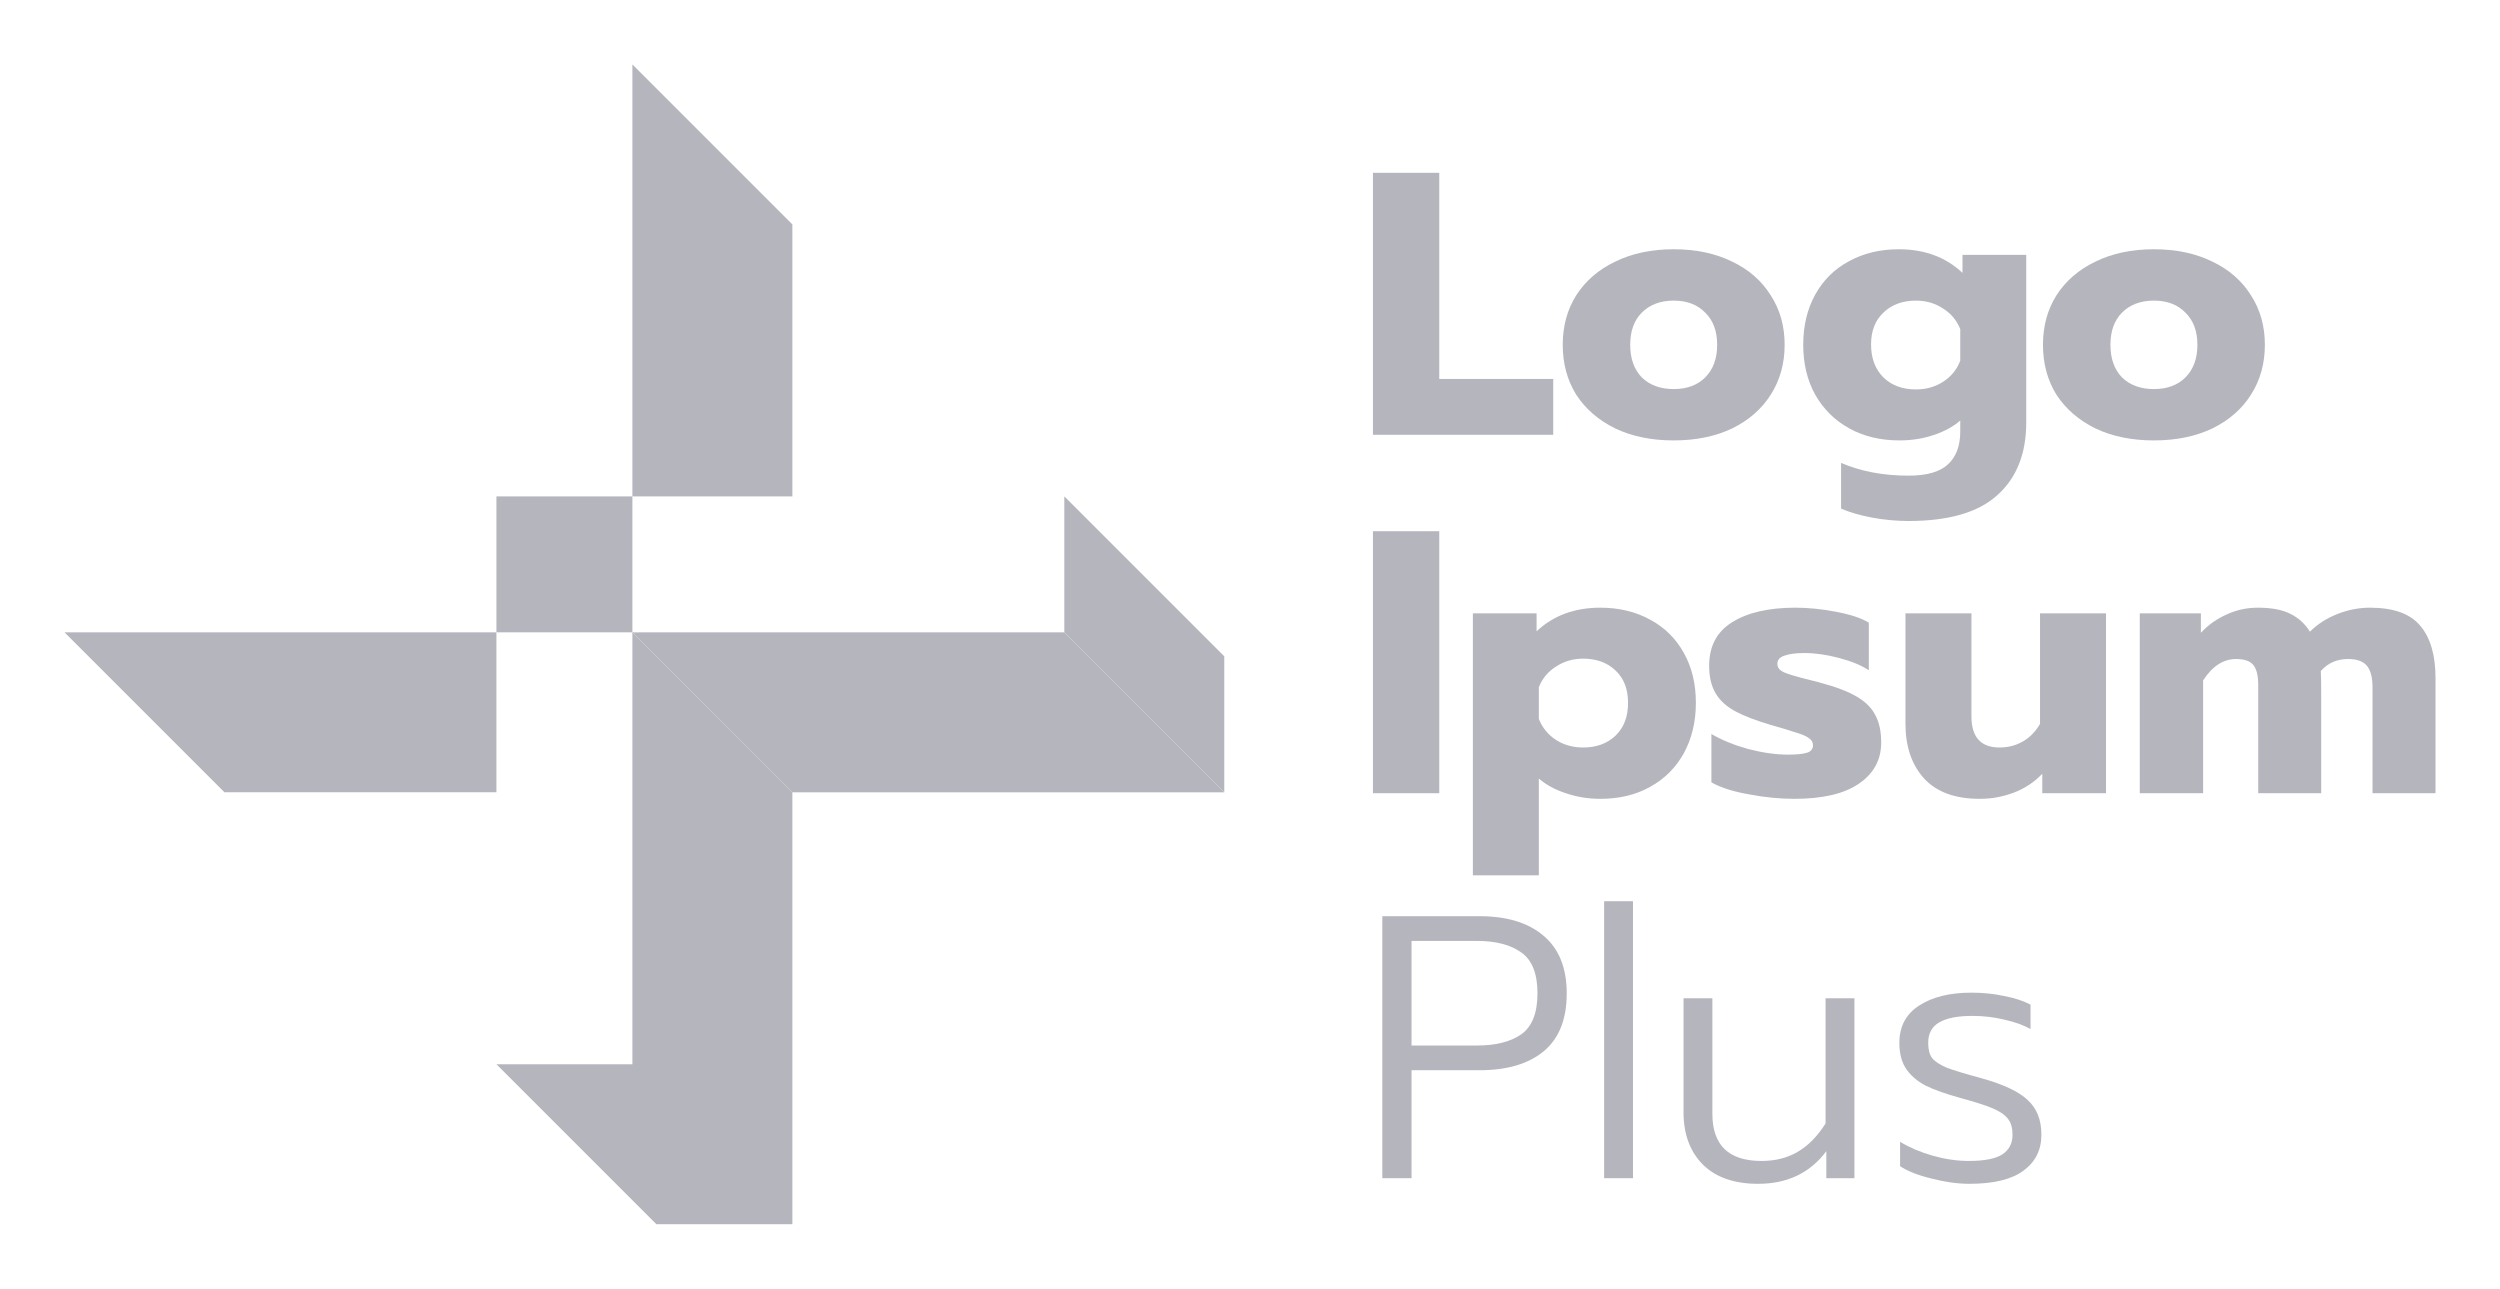
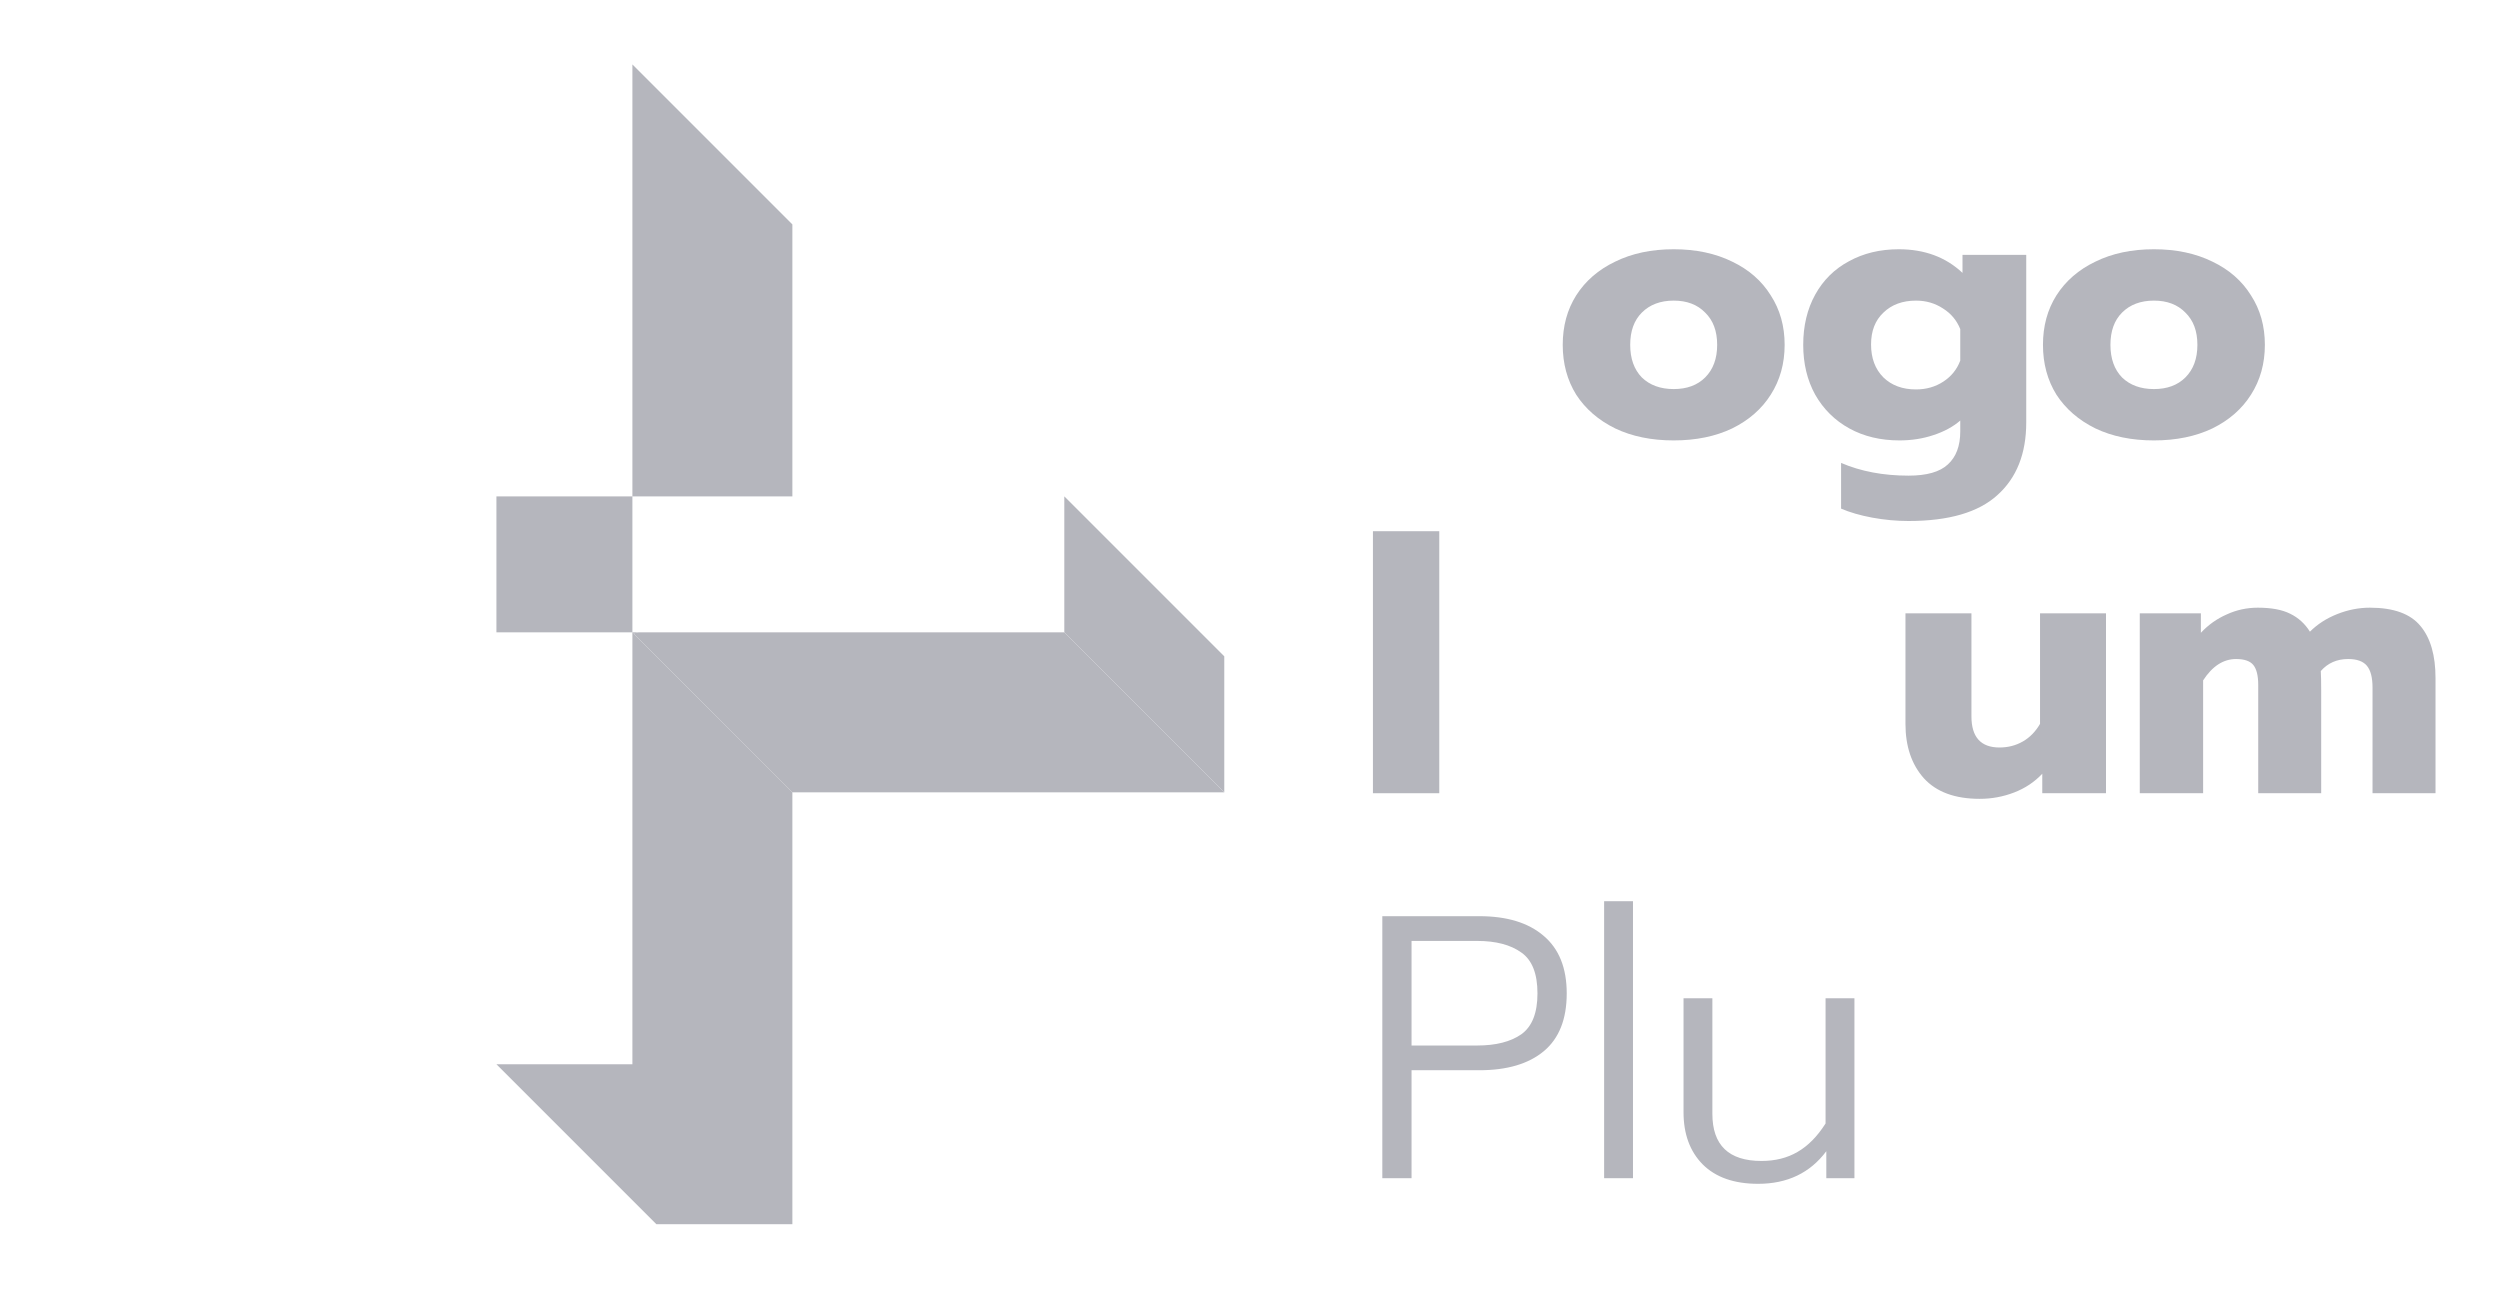
<svg xmlns="http://www.w3.org/2000/svg" width="97" height="50" viewBox="0 0 97 50" fill="none">
  <path d="M24.579 24.577L24.777 24.535H41.295L47.502 30.742H30.744L24.579 24.577Z" fill="#B5B6BD" />
-   <path d="M19.261 24.534L2.502 24.534L8.709 30.741H19.261L19.261 24.534Z" fill="#B5B6BD" />
-   <path d="M53.27 6.705H55.844V14.703H60.265V16.87H53.27V6.705Z" fill="#B5B6BD" />
  <path d="M64.939 17.088C64.076 17.088 63.32 16.933 62.67 16.623C62.02 16.303 61.516 15.867 61.157 15.314C60.808 14.752 60.634 14.107 60.634 13.38C60.634 12.653 60.808 12.013 61.157 11.46C61.516 10.898 62.02 10.461 62.67 10.151C63.32 9.831 64.076 9.671 64.939 9.671C65.802 9.671 66.558 9.831 67.208 10.151C67.857 10.461 68.356 10.898 68.705 11.46C69.064 12.013 69.244 12.653 69.244 13.38C69.244 14.107 69.064 14.752 68.705 15.314C68.356 15.867 67.857 16.303 67.208 16.623C66.558 16.933 65.802 17.088 64.939 17.088ZM64.939 15.096C65.453 15.096 65.86 14.945 66.16 14.645C66.471 14.335 66.626 13.913 66.626 13.38C66.626 12.847 66.471 12.43 66.16 12.129C65.86 11.819 65.453 11.664 64.939 11.664C64.425 11.664 64.013 11.819 63.703 12.129C63.402 12.43 63.252 12.847 63.252 13.38C63.252 13.913 63.402 14.335 63.703 14.645C64.013 14.945 64.425 15.096 64.939 15.096Z" fill="#B5B6BD" />
  <path d="M74.051 20.215C73.586 20.215 73.116 20.171 72.64 20.084C72.175 19.997 71.773 19.88 71.434 19.735V17.961C72.2 18.29 73.072 18.455 74.051 18.455C74.759 18.455 75.268 18.31 75.578 18.019C75.898 17.728 76.058 17.302 76.058 16.739V16.317C75.777 16.56 75.428 16.749 75.011 16.884C74.604 17.02 74.167 17.088 73.702 17.088C72.966 17.088 72.316 16.933 71.754 16.623C71.191 16.313 70.75 15.876 70.43 15.314C70.12 14.752 69.965 14.107 69.965 13.38C69.965 12.643 70.12 11.993 70.43 11.431C70.741 10.869 71.177 10.437 71.739 10.137C72.301 9.827 72.946 9.671 73.673 9.671C74.672 9.671 75.496 9.977 76.145 10.588V9.89H78.618V16.39C78.618 17.602 78.245 18.542 77.498 19.211C76.761 19.88 75.612 20.215 74.051 20.215ZM74.342 15.11C74.74 15.11 75.094 15.008 75.404 14.805C75.714 14.601 75.932 14.33 76.058 13.991V12.769C75.922 12.43 75.699 12.163 75.389 11.969C75.079 11.765 74.73 11.664 74.342 11.664C73.819 11.664 73.397 11.819 73.077 12.129C72.757 12.43 72.597 12.842 72.597 13.365C72.597 13.898 72.757 14.325 73.077 14.645C73.397 14.955 73.819 15.11 74.342 15.11Z" fill="#B5B6BD" />
  <path d="M83.572 17.088C82.709 17.088 81.952 16.933 81.303 16.623C80.653 16.303 80.149 15.867 79.79 15.314C79.441 14.752 79.267 14.107 79.267 13.38C79.267 12.653 79.441 12.013 79.79 11.46C80.149 10.898 80.653 10.461 81.303 10.151C81.952 9.831 82.709 9.671 83.572 9.671C84.435 9.671 85.191 9.831 85.841 10.151C86.49 10.461 86.989 10.898 87.338 11.46C87.697 12.013 87.877 12.653 87.877 13.38C87.877 14.107 87.697 14.752 87.338 15.314C86.989 15.867 86.49 16.303 85.841 16.623C85.191 16.933 84.435 17.088 83.572 17.088ZM83.572 15.096C84.086 15.096 84.492 14.945 84.793 14.645C85.104 14.335 85.259 13.913 85.259 13.38C85.259 12.847 85.104 12.43 84.793 12.129C84.492 11.819 84.086 11.664 83.572 11.664C83.058 11.664 82.645 11.819 82.335 12.129C82.035 12.43 81.885 12.847 81.885 13.38C81.885 13.913 82.035 14.335 82.335 14.645C82.645 14.945 83.058 15.096 83.572 15.096Z" fill="#B5B6BD" />
  <path d="M53.27 20.611H55.844V30.777H53.27V20.611Z" fill="#B5B6BD" />
-   <path d="M57.147 23.796H59.619V24.494C60.269 23.884 61.094 23.578 62.092 23.578C62.819 23.578 63.464 23.733 64.026 24.044C64.588 24.344 65.024 24.775 65.335 25.338C65.645 25.89 65.8 26.535 65.8 27.272C65.8 27.999 65.645 28.649 65.335 29.221C65.024 29.783 64.588 30.219 64.026 30.529C63.474 30.84 62.828 30.995 62.092 30.995C61.626 30.995 61.181 30.922 60.754 30.777C60.337 30.641 59.988 30.452 59.707 30.209V33.962H57.147V23.796ZM61.423 29.003C61.947 29.003 62.368 28.847 62.688 28.537C63.008 28.227 63.168 27.805 63.168 27.272C63.168 26.739 63.008 26.322 62.688 26.021C62.368 25.711 61.947 25.556 61.423 25.556C61.035 25.556 60.686 25.658 60.376 25.861C60.066 26.055 59.843 26.322 59.707 26.661V27.897C59.843 28.237 60.066 28.508 60.376 28.712C60.686 28.906 61.035 29.003 61.423 29.003Z" fill="#B5B6BD" />
-   <path d="M69.616 30.995C69.054 30.995 68.467 30.937 67.856 30.82C67.246 30.714 66.76 30.559 66.402 30.355V28.479C66.799 28.712 67.274 28.906 67.827 29.061C68.39 29.206 68.903 29.279 69.369 29.279C69.708 29.279 69.956 29.255 70.111 29.206C70.266 29.158 70.343 29.061 70.343 28.915C70.343 28.799 70.29 28.707 70.183 28.639C70.086 28.561 69.902 28.484 69.631 28.406C69.369 28.319 69.064 28.227 68.714 28.13C68.123 27.955 67.657 27.776 67.318 27.592C66.979 27.408 66.727 27.175 66.562 26.894C66.397 26.613 66.315 26.259 66.315 25.832C66.315 25.076 66.61 24.514 67.202 24.145C67.803 23.767 68.623 23.578 69.659 23.578C70.163 23.578 70.692 23.631 71.245 23.738C71.807 23.845 72.229 23.985 72.51 24.16V26.007C72.219 25.813 71.832 25.653 71.347 25.527C70.871 25.401 70.426 25.338 70.008 25.338C69.679 25.338 69.422 25.372 69.238 25.439C69.054 25.498 68.962 25.604 68.962 25.759C68.962 25.905 69.054 26.016 69.238 26.094C69.422 26.172 69.752 26.268 70.227 26.385C70.537 26.462 70.668 26.496 70.62 26.487C71.24 26.651 71.72 26.836 72.059 27.039C72.398 27.243 72.636 27.485 72.772 27.766C72.917 28.038 72.99 28.387 72.99 28.813C72.99 29.482 72.699 30.016 72.117 30.413C71.545 30.801 70.711 30.995 69.616 30.995Z" fill="#B5B6BD" />
  <path d="M76.812 30.995C75.852 30.995 75.13 30.728 74.645 30.195C74.17 29.662 73.932 28.959 73.932 28.087V23.796H76.492V27.796C76.492 28.6 76.856 29.003 77.582 29.003C77.912 29.003 78.213 28.925 78.484 28.77C78.756 28.615 78.978 28.387 79.153 28.087V23.796H81.713V30.777H79.24V30.021C78.94 30.341 78.576 30.583 78.15 30.748C77.723 30.913 77.277 30.995 76.812 30.995Z" fill="#B5B6BD" />
  <path d="M83.023 23.796H85.394V24.552C85.684 24.242 86.019 24.005 86.397 23.84C86.775 23.665 87.178 23.578 87.604 23.578C88.128 23.578 88.545 23.656 88.855 23.811C89.175 23.966 89.431 24.198 89.625 24.509C89.916 24.218 90.27 23.99 90.687 23.825C91.104 23.66 91.526 23.578 91.952 23.578C92.873 23.578 93.528 23.816 93.916 24.291C94.304 24.756 94.498 25.43 94.498 26.312V30.777H92.054V26.676C92.054 26.288 91.981 26.007 91.836 25.832C91.691 25.658 91.448 25.57 91.109 25.57C90.673 25.57 90.319 25.726 90.047 26.036C90.057 26.201 90.062 26.453 90.062 26.792V30.777H87.619V26.574C87.619 26.215 87.555 25.958 87.43 25.803C87.304 25.648 87.081 25.57 86.761 25.57C86.266 25.57 85.839 25.847 85.481 26.399V30.777H83.023V23.796Z" fill="#B5B6BD" />
  <path d="M24.777 24.535L24.579 24.577L30.744 30.741V47.5H25.468L19.261 41.293H24.537V24.534H19.261V19.259H24.537V2.5L30.744 8.707V19.259L24.537 19.259V24.534L24.777 24.535Z" fill="#B5B6BD" />
  <path d="M41.295 24.535L47.502 30.742V25.466L41.295 19.259V24.535Z" fill="#B5B6BD" />
  <path d="M53.634 35.548H57.4C58.467 35.548 59.295 35.8 59.887 36.305C60.488 36.809 60.789 37.555 60.789 38.544C60.789 39.543 60.493 40.289 59.902 40.784C59.31 41.278 58.476 41.525 57.4 41.525H54.768V45.714H53.634V35.548ZM57.313 40.566C58.04 40.566 58.613 40.42 59.029 40.129C59.446 39.829 59.654 39.3 59.654 38.544C59.654 37.778 59.446 37.25 59.029 36.959C58.613 36.658 58.04 36.508 57.313 36.508H54.768V40.566H57.313Z" fill="#B5B6BD" />
  <path d="M62.24 34.967H63.36V45.714H62.24V34.967Z" fill="#B5B6BD" />
  <path d="M68.215 45.932C67.284 45.932 66.566 45.68 66.062 45.176C65.567 44.672 65.321 43.998 65.321 43.154V38.733H66.44V43.213C66.44 44.434 67.075 45.045 68.345 45.045C68.879 45.045 69.344 44.929 69.742 44.696C70.148 44.463 70.512 44.095 70.832 43.591V38.733H71.952V45.714H70.861V44.667C70.231 45.51 69.349 45.932 68.215 45.932Z" fill="#B5B6BD" />
-   <path d="M76.414 45.932C75.958 45.932 75.468 45.864 74.945 45.728C74.421 45.602 74.014 45.442 73.723 45.248V44.303C74.092 44.526 74.514 44.705 74.989 44.841C75.473 44.977 75.938 45.045 76.385 45.045C76.986 45.045 77.417 44.962 77.679 44.797C77.951 44.623 78.086 44.366 78.086 44.027C78.086 43.765 78.028 43.561 77.912 43.416C77.795 43.261 77.602 43.125 77.33 43.009C77.059 42.892 76.637 42.757 76.065 42.602C75.502 42.447 75.052 42.286 74.713 42.122C74.383 41.947 74.13 41.729 73.956 41.467C73.781 41.206 73.695 40.871 73.695 40.464C73.695 39.834 73.946 39.354 74.45 39.024C74.964 38.685 75.643 38.515 76.486 38.515C76.942 38.515 77.369 38.559 77.766 38.646C78.173 38.724 78.513 38.835 78.784 38.98V39.926C78.503 39.771 78.163 39.649 77.766 39.562C77.369 39.465 76.956 39.417 76.53 39.417C75.968 39.417 75.541 39.499 75.25 39.664C74.959 39.829 74.814 40.095 74.814 40.464C74.814 40.716 74.863 40.91 74.959 41.045C75.067 41.181 75.255 41.307 75.527 41.424C75.808 41.53 76.254 41.666 76.865 41.831C77.737 42.073 78.343 42.359 78.682 42.689C79.031 43.009 79.206 43.455 79.206 44.027C79.206 44.618 78.974 45.084 78.508 45.423C78.052 45.762 77.354 45.932 76.414 45.932Z" fill="#B5B6BD" />
</svg>